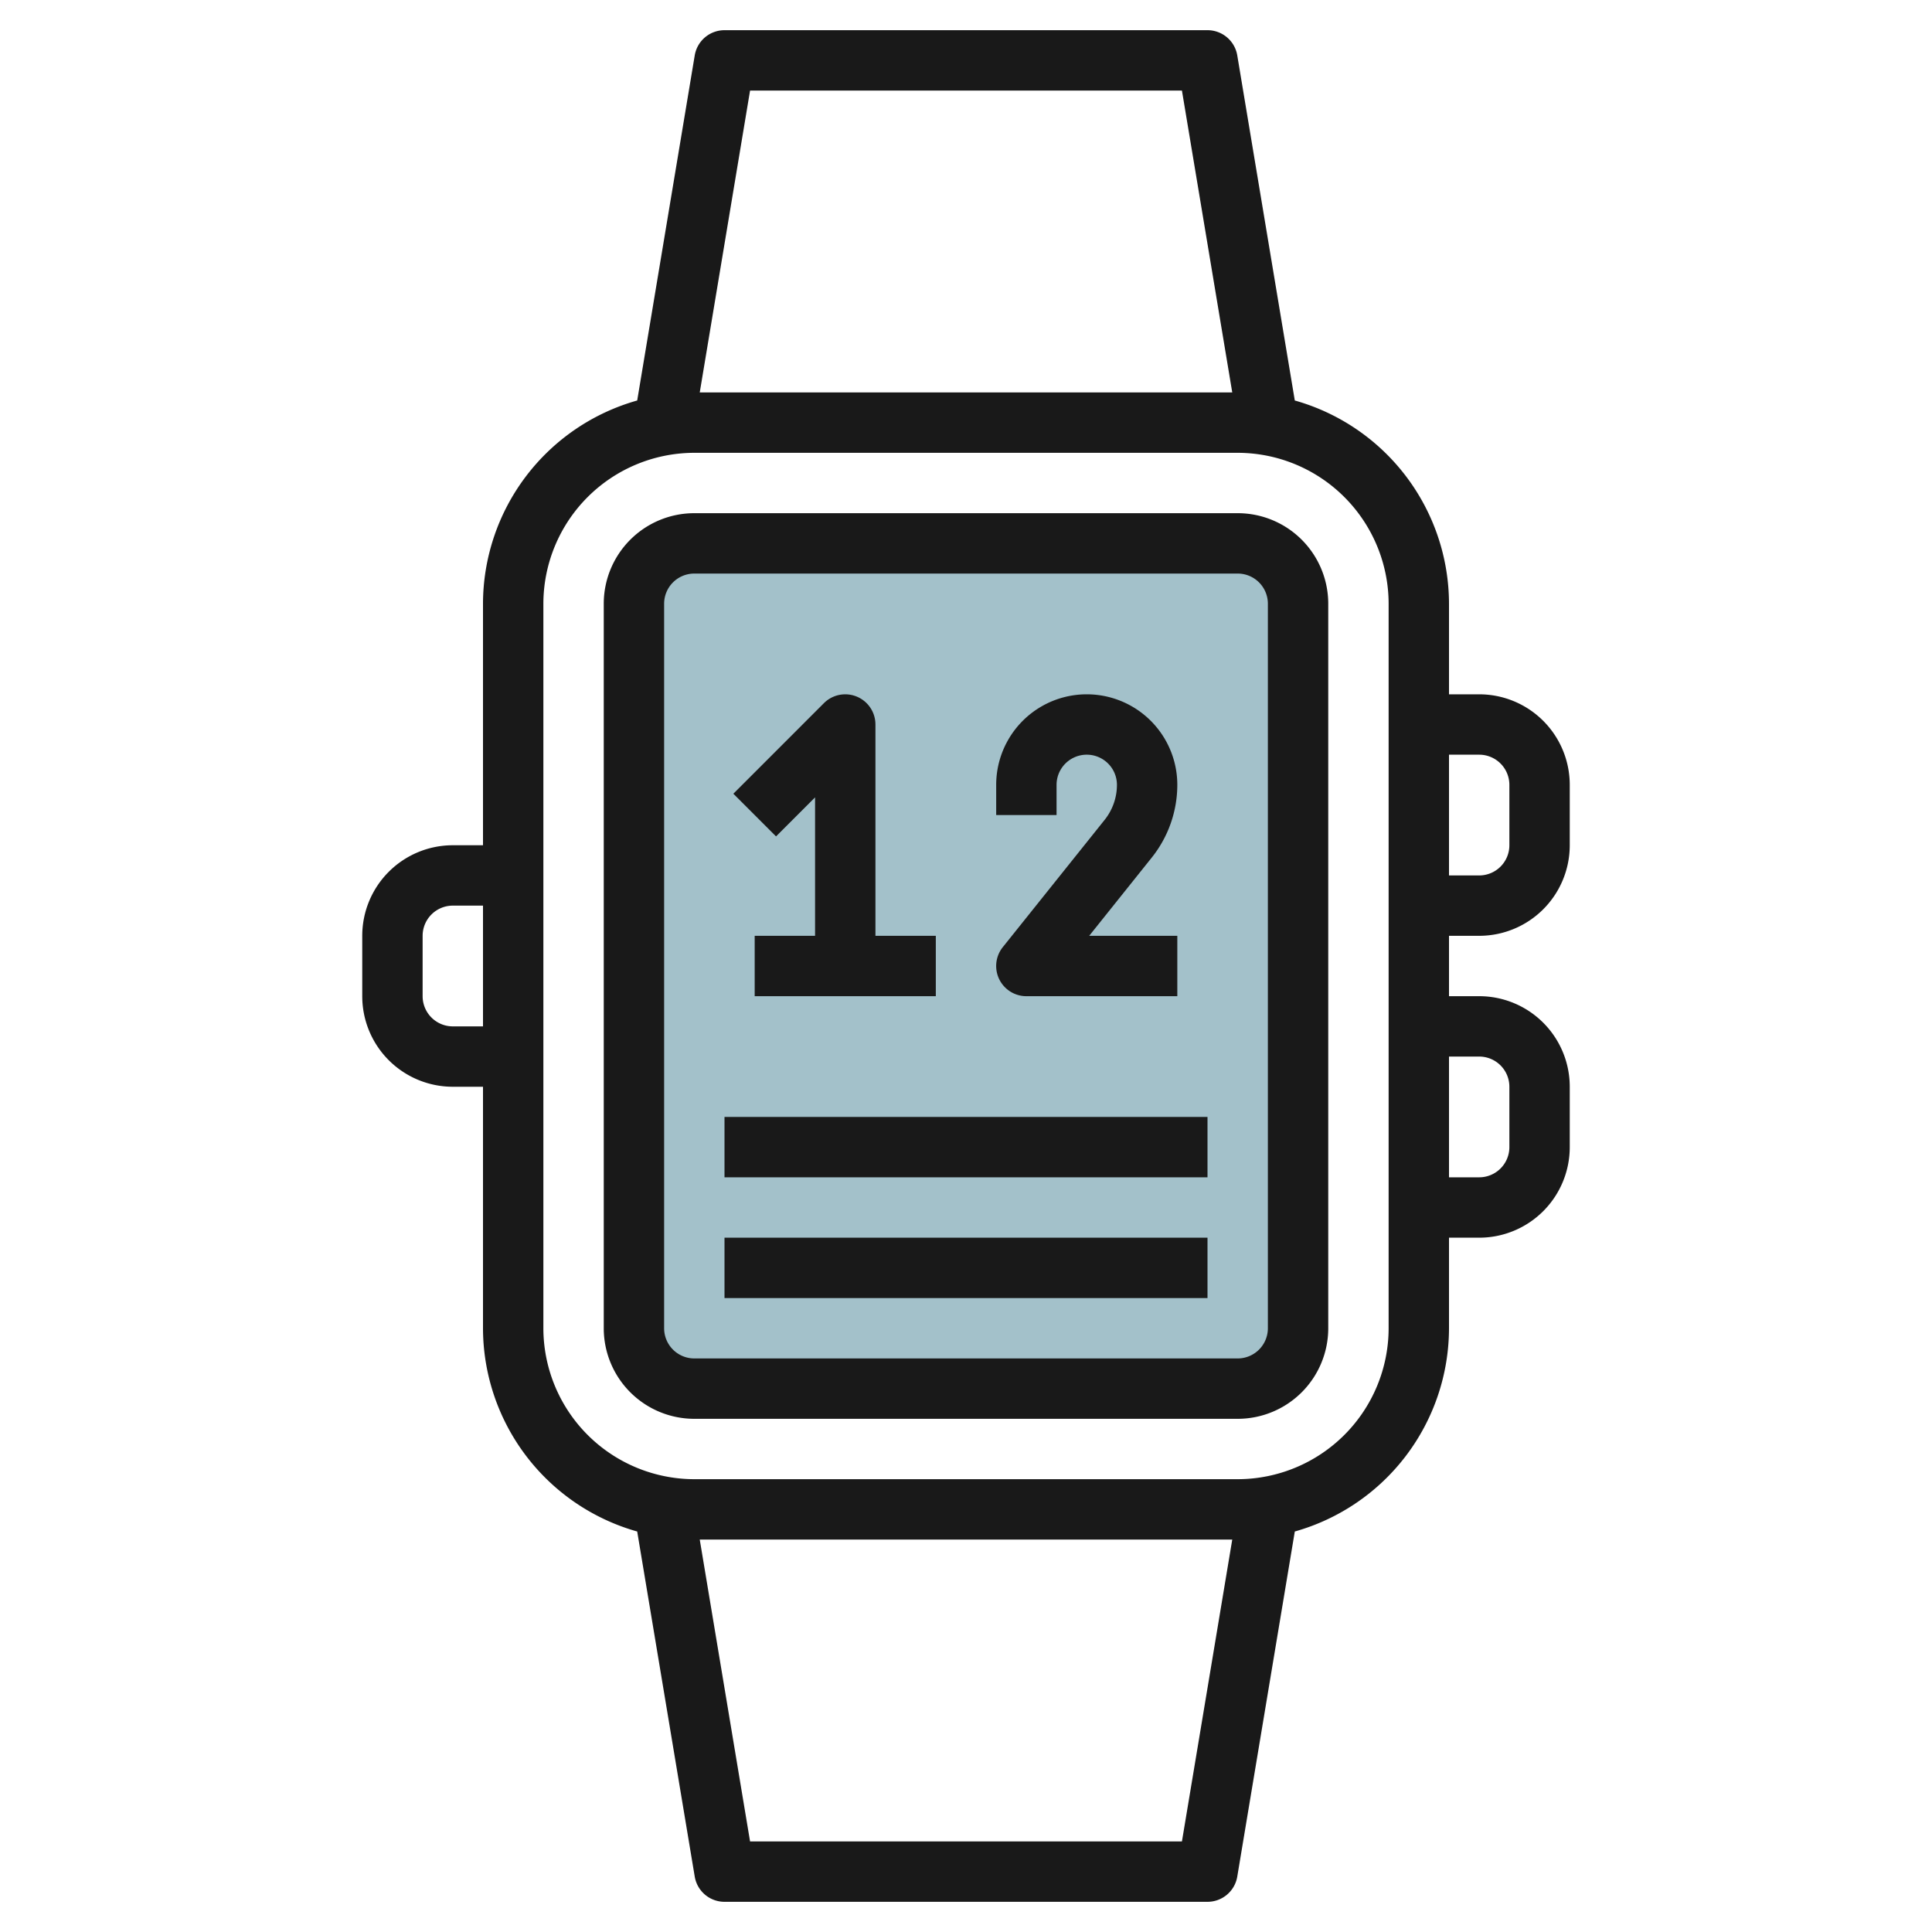
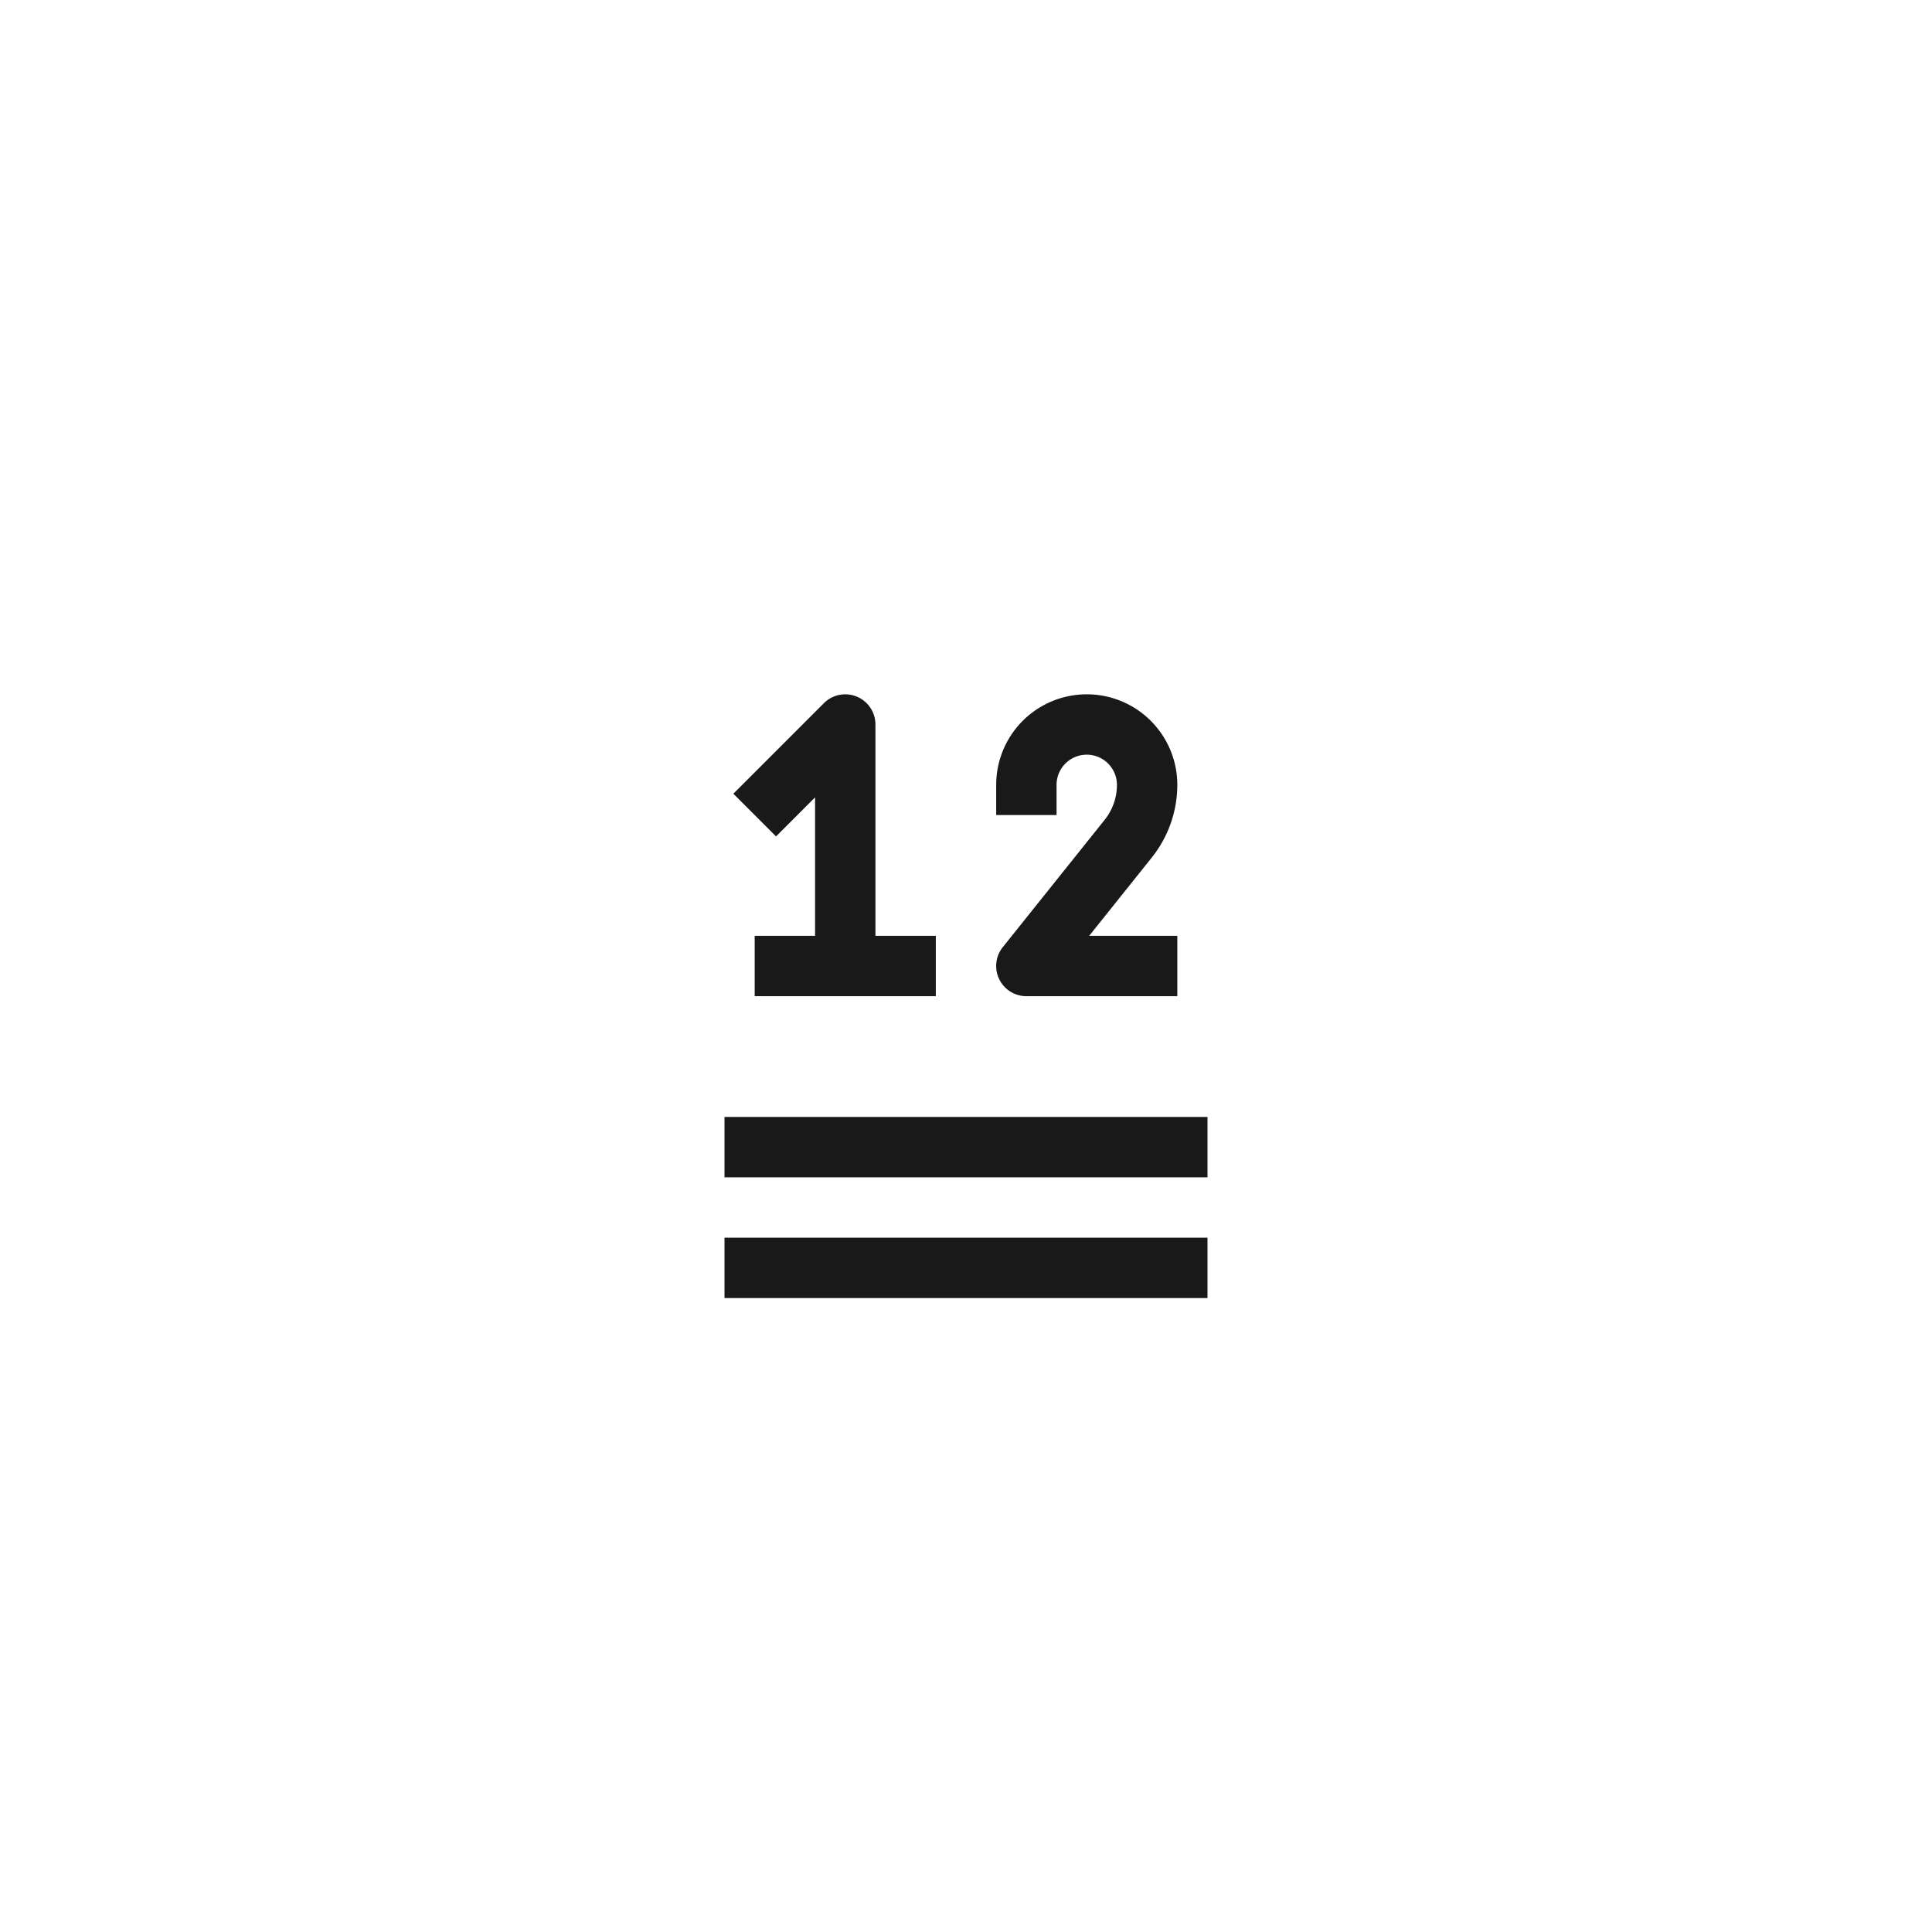
<svg xmlns="http://www.w3.org/2000/svg" id="Layer_3" height="512" viewBox="0 0 64 64" width="512" data-name="Layer 3">
-   <rect fill="#a3c1ca" height="28" rx="2" width="22" x="21" y="18" />
  <g fill="#191919">
-     <path d="m41 17h-18a3 3 0 0 0 -3 3v24a3 3 0 0 0 3 3h18a3 3 0 0 0 3-3v-24a3 3 0 0 0 -3-3zm1 27a1 1 0 0 1 -1 1h-18a1 1 0 0 1 -1-1v-24a1 1 0 0 1 1-1h18a1 1 0 0 1 1 1z" />
    <path d="m27 26.414v4.586h-2v2h6v-2h-2v-7a1 1 0 0 0 -1.707-.707l-3 3 1.414 1.414z" />
    <path d="m35 26a1 1 0 0 1 2 0 1.859 1.859 0 0 1 -.405 1.156l-3.376 4.219a1 1 0 0 0 .781 1.625h5v-2h-2.919l2.075-2.595a3.862 3.862 0 0 0 .844-2.405 3 3 0 0 0 -6 0v1h2z" />
-     <path d="m49 31a3 3 0 0 0 3-3v-2a3 3 0 0 0 -3-3h-1v-3a7.007 7.007 0 0 0 -5.108-6.733l-1.906-11.432a1 1 0 0 0 -.986-.835h-16a1 1 0 0 0 -.986.835l-1.906 11.432a7.007 7.007 0 0 0 -5.108 6.733v8h-1a3 3 0 0 0 -3 3v2a3 3 0 0 0 3 3h1v8a7.007 7.007 0 0 0 5.108 6.733l1.906 11.432a1 1 0 0 0 .986.835h16a1 1 0 0 0 .986-.835l1.906-11.432a7.007 7.007 0 0 0 5.108-6.733v-3h1a3 3 0 0 0 3-3v-2a3 3 0 0 0 -3-3h-1v-2zm0-6a1 1 0 0 1 1 1v2a1 1 0 0 1 -1 1h-1v-4zm-24.153-22h14.306l1.667 10h-17.64zm-9.847 31a1 1 0 0 1 -1-1v-2a1 1 0 0 1 1-1h1v4zm24.153 27h-14.306l-1.667-10h17.64zm6.847-17a5.006 5.006 0 0 1 -5 5h-18a5.006 5.006 0 0 1 -5-5v-24a5.006 5.006 0 0 1 5-5h18a5.006 5.006 0 0 1 5 5zm3-9a1 1 0 0 1 1 1v2a1 1 0 0 1 -1 1h-1v-4z" />
-     <path d="m24 37h16v2h-16z" />
+     <path d="m24 37h16v2h-16" />
    <path d="m24 41h16v2h-16z" />
  </g>
</svg>